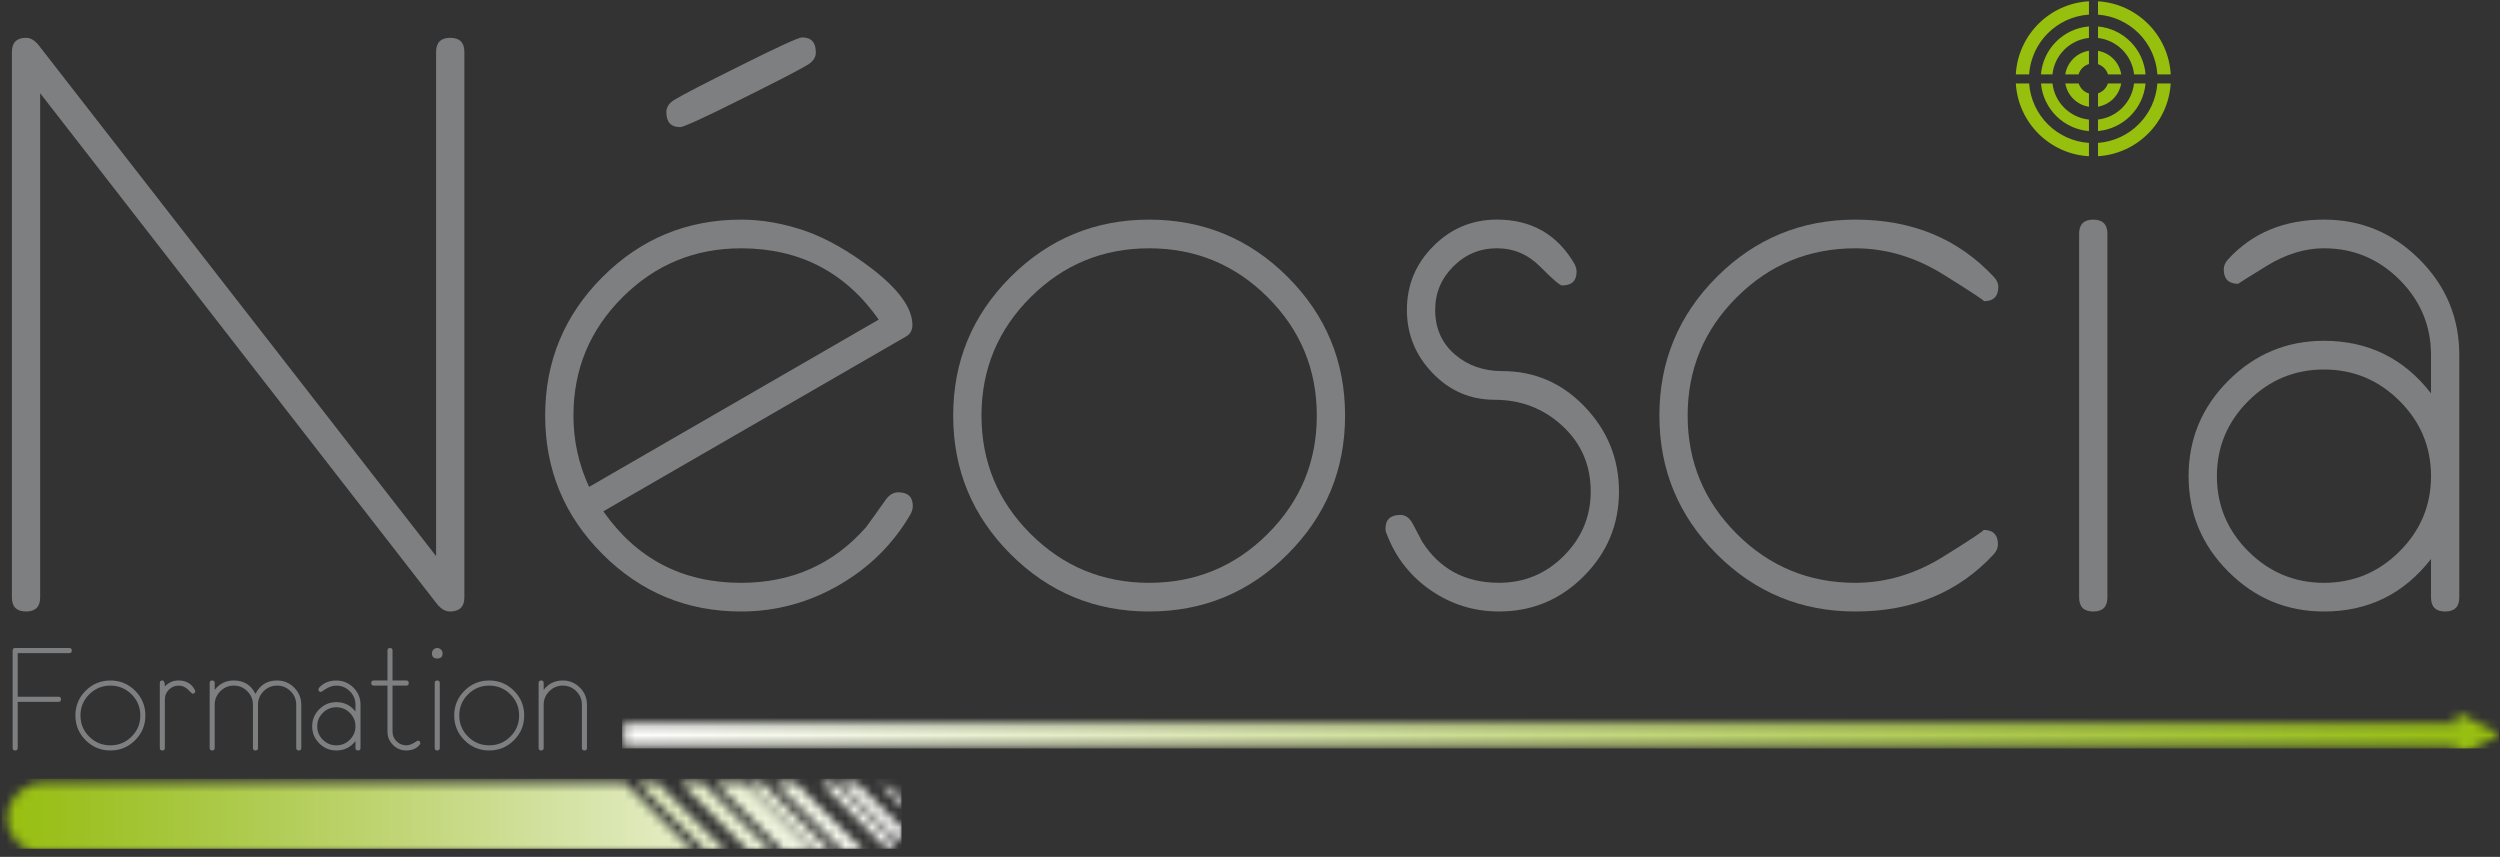
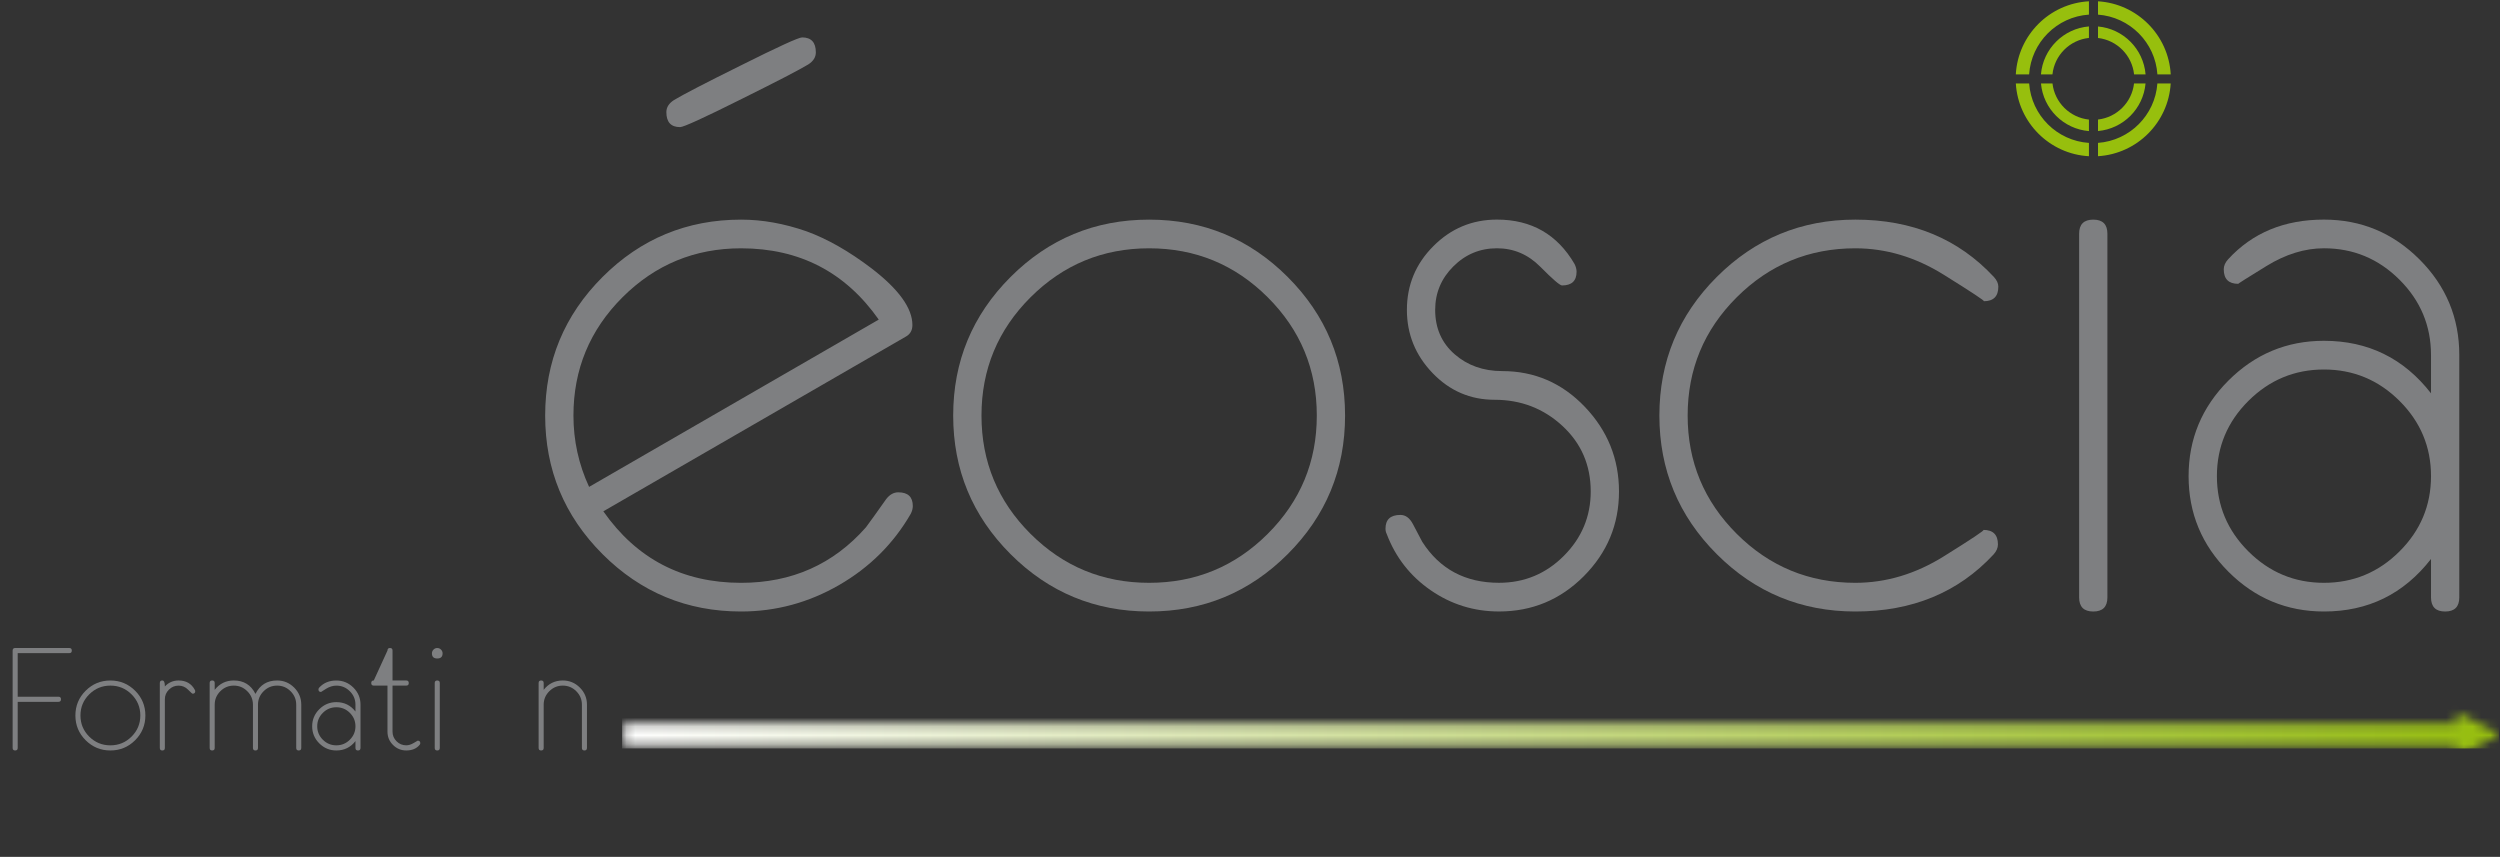
<svg xmlns="http://www.w3.org/2000/svg" xmlns:xlink="http://www.w3.org/1999/xlink" width="283px" height="97px" viewBox="0 0 283 97">
  <rect x="0" y="0" width="283" height="97" fill="#333333" stroke="none" />
  <title>logo</title>
  <desc>Created with Sketch.</desc>
  <defs>
    <rect id="path-1" x="0.316" y="0.09" width="298.875" height="112.518" />
    <rect id="path-3" x="0.316" y="0.09" width="298.875" height="112.518" />
-     <rect id="path-5" x="0.316" y="0.09" width="298.875" height="112.518" />
    <rect id="path-7" x="0.316" y="1.09" width="298.875" height="112.518" />
    <rect id="path-9" x="0.316" y="1.09" width="298.875" height="112.518" />
    <rect id="path-11" x="0.316" y="1.09" width="298.875" height="112.518" />
    <rect id="path-13" x="0.316" y="1.09" width="298.875" height="112.518" />
    <rect id="path-15" x="0.316" y="1.09" width="298.875" height="112.518" />
    <rect id="path-17" x="0.316" y="0.09" width="298.875" height="112.518" />
    <rect id="path-19" x="0.316" y="0.09" width="298.875" height="112.518" />
    <polygon id="path-21" points="207.676 2.167 0.204 2.167 0.204 4.663 207.672 4.663 207.672 5.913 212.67 3.415 207.676 0.918" />
    <linearGradient x1="-0.021%" y1="51.289%" x2="99.979%" y2="51.289%" id="linearGradient-23">
      <stop stop-color="#FFFFFF" offset="0%" />
      <stop stop-color="#F9FBF2" offset="5.53%" />
      <stop stop-color="#DAE6B0" offset="32.48%" />
      <stop stop-color="#C0D575" offset="56.35%" />
      <stop stop-color="#ABC947" offset="76.23%" />
      <stop stop-color="#9DC124" offset="91.38%" />
      <stop stop-color="#97BF0D" offset="100%" />
    </linearGradient>
-     <path d="M102.452,3.614 C102.124,2.101 100.927,0.897 99.413,0.572 L102.452,3.614 L102.452,3.614 Z M4.575,0.484 C2.394,0.484 0.61,2.266 0.61,4.447 C0.61,6.627 2.394,8.408 4.575,8.408 L78.505,8.408 L70.582,0.484 L4.575,0.484 L4.575,0.484 Z M71.976,0.484 L79.899,8.408 L82.237,8.408 L74.314,0.484 L71.976,0.484 L71.976,0.484 Z M76.834,0.484 L84.758,8.408 L87.325,8.408 L79.401,0.484 L76.834,0.484 L76.834,0.484 Z M80.796,0.484 L88.72,8.408 L91.918,8.408 L83.992,0.484 L80.796,0.484 L80.796,0.484 Z M84.411,0.484 L92.335,8.408 L94.096,8.408 L86.171,0.484 L84.411,0.484 L84.411,0.484 Z M87.566,0.484 L95.49,8.408 L97.835,8.408 L89.911,0.484 L87.566,0.484 L87.566,0.484 Z M92.756,0.484 L100.29,8.016 C100.651,7.842 100.985,7.614 101.275,7.342 L100.591,7.114 L100.762,6.944 L94.3,0.484 L92.756,0.484 L92.756,0.484 Z M94.978,0.484 L101.1,6.605 L101.271,6.437 L101.497,7.119 C101.814,6.772 102.072,6.373 102.251,5.932 L96.804,0.484 L94.978,0.484 L94.978,0.484 Z" id="path-24" />
    <linearGradient x1="100.001%" y1="49.807%" x2="0.001%" y2="49.807%" id="linearGradient-26">
      <stop stop-color="#FFFFFF" offset="0%" />
      <stop stop-color="#F9FBF2" offset="5.53%" />
      <stop stop-color="#DAE6B0" offset="32.48%" />
      <stop stop-color="#C0D575" offset="56.35%" />
      <stop stop-color="#ABC947" offset="76.23%" />
      <stop stop-color="#9DC124" offset="91.38%" />
      <stop stop-color="#97BF0D" offset="100%" />
    </linearGradient>
    <rect id="path-27" x="0.316" y="1.09" width="298.875" height="112.518" />
    <rect id="path-29" x="0.316" y="1.09" width="298.875" height="112.518" />
    <rect id="path-31" x="0.316" y="1.09" width="298.875" height="112.518" />
    <rect id="path-33" x="0.316" y="1.09" width="298.875" height="112.518" />
    <rect id="path-35" x="0.316" y="1.09" width="298.875" height="112.518" />
    <rect id="path-37" x="0.316" y="1.09" width="298.875" height="112.518" />
    <rect id="path-39" x="0.316" y="1.09" width="298.875" height="112.518" />
-     <rect id="path-41" x="0.316" y="1.09" width="298.875" height="112.518" />
    <rect id="path-43" x="0.316" y="1.09" width="298.875" height="112.518" />
  </defs>
  <g id="Page-1" stroke="none" stroke-width="1" fill="none" fill-rule="evenodd">
    <g id="Desktop-HD" transform="translate(-158, -35)">
      <g id="logo" transform="translate(150, 29)">
        <g id="Group">
          <g id="cible" transform="translate(0, 1)">
            <g>
              <mask id="mask-2" fill="white">
                <use xlink:href="#path-1" />
              </mask>
              <g id="SVGID_1_" />
              <path d="M245.495,5.148 C249.932,5.418 253.48,8.981 253.727,13.422 L252.218,13.422 C251.976,9.811 249.101,6.922 245.495,6.657 L245.495,5.148 L245.495,5.148 Z M244.467,6.654 C240.841,6.895 237.941,9.794 237.696,13.422 L236.189,13.422 C236.435,8.963 240.01,5.391 244.467,5.147 L244.467,6.654 L244.467,6.654 Z M253.723,14.451 C253.458,18.872 249.918,22.413 245.495,22.682 L245.495,21.175 C249.087,20.91 251.954,18.042 252.215,14.451 L253.723,14.451 L253.723,14.451 Z M244.467,22.685 C240.023,22.441 236.458,18.89 236.191,14.451 L237.699,14.451 C237.961,18.059 240.852,20.937 244.467,21.177 L244.467,22.685 L244.467,22.685 Z" id="Shape" fill="#97BF0D" mask="url(#mask-2)" />
            </g>
            <g>
              <mask id="mask-4" fill="white">
                <use xlink:href="#path-3" />
              </mask>
              <g id="SVGID_1_" />
              <path d="M245.495,7.997 C248.363,8.256 250.642,10.548 250.88,13.422 L249.578,13.422 C249.348,11.266 247.647,9.549 245.495,9.3 L245.495,7.997 L245.495,7.997 Z M244.467,9.295 C242.295,9.523 240.567,11.248 240.337,13.422 L239.035,13.422 C239.273,10.532 241.578,8.229 244.467,7.992 L244.467,9.295 L244.467,9.295 Z M250.875,14.451 C250.62,17.303 248.349,19.577 245.495,19.834 L245.495,18.532 C247.632,18.284 249.328,16.587 249.573,14.451 L250.875,14.451 L250.875,14.451 Z M244.467,19.839 C241.592,19.604 239.295,17.32 239.039,14.451 L240.342,14.451 C240.587,16.603 242.309,18.31 244.467,18.537 L244.467,19.839 L244.467,19.839 Z" id="Shape" fill="#97BF0D" mask="url(#mask-4)" />
            </g>
            <g>
              <mask id="mask-6" fill="white">
                <use xlink:href="#path-5" />
              </mask>
              <g id="SVGID_1_" />
              <path d="M245.495,10.756 C246.849,10.986 247.914,12.061 248.124,13.42 L246.62,13.42 C246.458,12.875 246.034,12.442 245.494,12.266 L245.494,10.756 L245.495,10.756 Z M244.467,12.249 C243.905,12.414 243.461,12.858 243.294,13.42 L241.79,13.42 C242.004,12.046 243.091,10.958 244.467,10.747 L244.467,12.249 L244.467,12.249 Z M248.119,14.451 C247.892,15.79 246.837,16.847 245.496,17.075 L245.496,15.565 C246.023,15.394 246.439,14.976 246.61,14.451 L248.119,14.451 L248.119,14.451 Z M244.467,17.084 C243.105,16.875 242.024,15.806 241.797,14.451 L243.306,14.451 C243.482,14.994 243.918,15.419 244.467,15.581 L244.467,17.084 L244.467,17.084 Z" id="Shape" fill="#97BF0D" mask="url(#mask-6)" />
            </g>
          </g>
          <g id="N">
            <mask id="mask-8" fill="white">
              <use xlink:href="#path-7" />
            </mask>
            <g id="SVGID_1_" />
-             <path d="M60.567,73.622 C60.567,74.69 60.016,75.222 58.915,75.222 C58.427,75.222 57.953,74.949 57.494,74.405 L12.547,16.553 L12.547,73.622 C12.547,74.69 12.014,75.222 10.947,75.222 C9.88,75.222 9.347,74.69 9.347,73.622 L9.347,11.882 C9.347,10.815 9.886,10.281 10.968,10.281 C11.448,10.281 11.914,10.556 12.365,11.104 L57.366,68.952 L57.366,11.882 C57.366,10.815 57.899,10.281 58.966,10.281 C60.034,10.281 60.567,10.815 60.567,11.882 L60.567,73.622 L60.567,73.622 Z" id="Shape" fill="#7E7F81" mask="url(#mask-8)" />
          </g>
          <g id="E">
            <mask id="mask-10" fill="white">
              <use xlink:href="#path-9" />
            </mask>
            <g id="SVGID_1_" />
            <path d="M111.329,63.285 C111.329,63.559 111.253,63.849 111.101,64.156 C109.149,67.539 106.443,70.23 102.984,72.228 C99.523,74.223 95.825,75.222 91.892,75.222 C85.765,75.222 80.535,73.058 76.206,68.728 C71.877,64.399 69.713,59.17 69.713,53.042 C69.713,46.914 71.877,41.685 76.206,37.354 C80.535,33.027 85.765,30.862 91.892,30.862 C94.301,30.862 96.771,31.304 99.301,32.187 C101.648,33.042 104.087,34.428 106.619,36.349 C109.729,38.727 111.284,40.877 111.284,42.797 C111.284,43.408 111.024,43.849 110.506,44.124 L76.297,63.881 C80.077,69.277 85.276,71.976 91.892,71.976 C97.624,71.976 102.334,69.882 106.024,65.692 C106.543,64.994 107.305,63.932 108.311,62.504 C108.708,61.99 109.163,61.73 109.684,61.73 C110.781,61.73 111.329,62.249 111.329,63.285 L111.329,63.285 Z M107.473,42.178 C103.694,36.799 98.497,34.109 91.885,34.109 C86.643,34.109 82.171,35.957 78.468,39.651 C74.766,43.347 72.914,47.81 72.914,53.042 C72.914,55.87 73.504,58.561 74.685,61.115 L107.473,42.178 L107.473,42.178 Z M100.353,11.928 C100.353,12.477 100.063,12.934 99.485,13.3 C98.478,13.91 95.978,15.205 91.985,17.187 C87.715,19.322 85.384,20.389 84.987,20.389 C83.951,20.389 83.432,19.824 83.432,18.696 C83.432,18.148 83.722,17.69 84.301,17.324 C85.308,16.715 87.806,15.419 91.801,13.437 C96.07,11.303 98.401,10.235 98.799,10.235 C99.834,10.235 100.353,10.8 100.353,11.928 L100.353,11.928 Z" id="Shape" fill="#7E7F81" mask="url(#mask-10)" />
          </g>
          <g id="O">
            <mask id="mask-12" fill="white">
              <use xlink:href="#path-11" />
            </mask>
            <g id="SVGID_1_" />
            <path d="M160.262,53.042 C160.262,59.17 158.097,64.399 153.768,68.728 C149.439,73.058 144.211,75.222 138.081,75.222 C131.953,75.222 126.724,73.058 122.395,68.728 C118.066,64.399 115.901,59.17 115.901,53.042 C115.901,46.914 118.066,41.685 122.395,37.354 C126.724,33.027 131.953,30.862 138.081,30.862 C144.21,30.862 149.438,33.027 153.768,37.354 C158.097,41.685 160.262,46.914 160.262,53.042 M157.062,53.042 C157.062,47.811 155.209,43.348 151.505,39.652 C147.801,35.957 143.327,34.108 138.082,34.108 C132.838,34.108 128.365,35.957 124.659,39.652 C120.956,43.348 119.104,47.811 119.104,53.042 C119.104,58.273 120.956,62.737 124.659,66.433 C128.365,70.129 132.838,71.975 138.082,71.975 C143.327,71.975 147.801,70.129 151.505,66.433 C155.209,62.737 157.062,58.273 157.062,53.042" id="Shape" fill="#7E7F81" mask="url(#mask-12)" />
          </g>
          <g id="S">
            <mask id="mask-14" fill="white">
              <use xlink:href="#path-13" />
            </mask>
            <g id="SVGID_1_" />
            <path d="M191.27,61.638 C191.27,65.358 189.943,68.553 187.291,71.22 C184.637,73.887 181.438,75.219 177.686,75.219 C174.852,75.219 172.275,74.419 169.958,72.819 C167.641,71.219 165.978,69.092 164.973,66.439 C164.882,66.257 164.838,66.058 164.838,65.844 C164.838,64.809 165.401,64.289 166.529,64.289 C167.108,64.289 167.581,64.637 167.947,65.334 C168.161,65.759 168.51,66.427 168.999,67.334 C170.98,70.427 173.877,71.972 177.687,71.972 C180.554,71.972 182.999,70.953 185.028,68.922 C187.056,66.889 188.07,64.458 188.07,61.635 C188.07,58.661 187.001,56.187 184.868,54.215 C182.733,52.242 180.173,51.254 177.185,51.254 C174.441,51.254 172.103,50.247 170.166,48.23 C168.229,46.214 167.261,43.83 167.261,41.08 C167.261,38.268 168.259,35.862 170.258,33.861 C172.252,31.859 174.654,30.858 177.458,30.858 C181.361,30.858 184.289,32.535 186.241,35.889 C186.391,36.194 186.468,36.484 186.468,36.758 C186.468,37.795 185.919,38.313 184.822,38.313 C184.578,38.313 183.763,37.611 182.376,36.209 C180.986,34.806 179.348,34.105 177.458,34.105 C175.537,34.105 173.891,34.789 172.519,36.157 C171.148,37.524 170.462,39.166 170.462,41.08 C170.462,43.146 171.194,44.816 172.657,46.094 C174.12,47.37 175.918,48.008 178.053,48.008 C181.713,48.008 184.829,49.357 187.406,52.056 C189.982,54.756 191.27,57.949 191.27,61.638" id="Shape" fill="#7E7F81" mask="url(#mask-14)" />
          </g>
          <g id="C">
            <mask id="mask-16" fill="white">
              <use xlink:href="#path-15" />
            </mask>
            <g id="SVGID_1_" />
            <path d="M234.211,38.452 C234.211,39.549 233.662,40.099 232.565,40.099 C232.748,40.099 231.239,39.1 228.038,37.103 C224.837,35.106 221.497,34.108 218.023,34.108 C212.777,34.108 208.304,35.956 204.6,39.651 C200.894,43.347 199.042,47.81 199.042,53.041 C199.042,58.273 200.894,62.735 204.6,66.432 C208.304,70.128 212.777,71.975 218.023,71.975 C221.497,71.975 224.837,70.976 228.038,68.978 C231.239,66.984 232.733,65.985 232.519,65.985 C233.616,65.985 234.166,66.533 234.166,67.63 C234.166,68.027 233.997,68.408 233.663,68.773 C229.668,73.072 224.456,75.222 218.024,75.222 C211.895,75.222 206.666,73.058 202.337,68.727 C198.008,64.399 195.842,59.171 195.842,53.041 C195.842,46.913 198.008,41.684 202.337,37.354 C206.666,33.025 211.895,30.861 218.024,30.861 C224.456,30.861 229.686,33.025 233.71,37.354 C234.044,37.72 234.211,38.086 234.211,38.452" id="Shape" fill="#7E7F81" mask="url(#mask-16)" />
          </g>
          <g id="I" transform="translate(0, 1)">
            <mask id="mask-18" fill="white">
              <use xlink:href="#path-17" />
            </mask>
            <g id="SVGID_1_" />
            <path d="M246.558,31.462 L246.558,72.623 C246.558,73.691 246.025,74.223 244.958,74.223 C243.89,74.223 243.357,73.691 243.357,72.623 L243.357,31.462 C243.357,30.395 243.89,29.862 244.958,29.862 C246.025,29.861 246.558,30.394 246.558,31.462" id="Shape" fill="#7E7F81" mask="url(#mask-18)" />
          </g>
          <g id="A" transform="translate(0, 1)">
            <mask id="mask-20" fill="white">
              <use xlink:href="#path-19" />
            </mask>
            <g id="SVGID_1_" />
            <path d="M286.392,72.622 C286.392,73.69 285.858,74.223 284.791,74.223 C283.723,74.223 283.19,73.69 283.19,72.622 L283.19,68.276 C280.109,72.241 276.07,74.222 271.071,74.222 C266.863,74.222 263.258,72.719 260.254,69.715 C257.252,66.714 255.749,63.106 255.749,58.9 C255.749,54.692 257.252,51.087 260.254,48.084 C263.258,45.081 266.863,43.578 271.071,43.578 C276.07,43.578 280.11,45.561 283.19,49.524 L283.19,45.192 C283.19,41.877 282.001,39.035 279.623,36.663 C277.244,34.292 274.394,33.106 271.071,33.106 C268.905,33.106 266.733,33.777 264.554,35.119 C262.373,36.461 261.314,37.13 261.376,37.13 C260.278,37.13 259.729,36.582 259.729,35.485 C259.729,35.089 259.896,34.708 260.232,34.342 C262.976,31.353 266.587,29.859 271.07,29.859 C275.277,29.859 278.882,31.362 281.886,34.365 C284.887,37.367 286.391,40.972 286.391,45.18 L286.391,72.622 L286.392,72.622 Z M283.191,58.901 C283.191,55.59 282.003,52.751 279.624,50.381 C277.246,48.013 274.395,46.828 271.072,46.828 C267.749,46.828 264.899,48.013 262.52,50.381 C260.142,52.751 258.953,55.59 258.953,58.901 C258.953,62.213 260.142,65.052 262.52,67.42 C264.899,69.791 267.749,70.975 271.072,70.975 C274.395,70.975 277.246,69.791 279.624,67.42 C282.001,65.053 283.191,62.213 283.191,58.901 L283.191,58.901 Z" id="Shape" fill="#7E7F81" mask="url(#mask-20)" />
          </g>
        </g>
        <g id="Clipped" transform="translate(78.215, 84.81)">
          <mask id="mask-22" fill="white">
            <use xlink:href="#path-21" />
          </mask>
          <g id="SVGID_3_" />
          <rect id="Rectangle-path" fill="url(#linearGradient-23)" mask="url(#mask-22)" x="0.204" y="0.918" width="212.466" height="4.995" />
        </g>
        <g id="Clipped" transform="translate(7.595, 93.671)">
          <mask id="mask-25" fill="white">
            <use xlink:href="#path-24" />
          </mask>
          <g id="SVGID_6_" />
          <rect id="Rectangle-path" fill="url(#linearGradient-26)" mask="url(#mask-25)" x="0.61" y="0.484" width="101.842" height="7.924" />
        </g>
        <g id="Group">
          <g id="Clipped">
            <mask id="mask-28" fill="white">
              <use xlink:href="#path-27" />
            </mask>
            <g id="SVGID_9_" />
            <path d="M16.128,79.646 C16.128,79.839 16.032,79.935 15.842,79.935 L10.003,79.935 L10.003,84.868 L14.616,84.868 C14.808,84.868 14.903,84.965 14.903,85.158 C14.903,85.351 14.808,85.448 14.616,85.448 L10.003,85.448 L10.003,90.667 C10.003,90.857 9.908,90.953 9.716,90.953 C9.527,90.953 9.43,90.858 9.43,90.667 L9.43,79.642 C9.43,79.452 9.527,79.354 9.716,79.354 L15.842,79.354 C16.032,79.354 16.128,79.453 16.128,79.646" id="Shape" fill="#7E7F81" mask="url(#mask-28)" />
          </g>
          <g id="Clipped">
            <mask id="mask-30" fill="white">
              <use xlink:href="#path-29" />
            </mask>
            <g id="SVGID_9_" />
            <path d="M24.457,86.992 C24.457,88.086 24.07,89.022 23.297,89.794 C22.524,90.566 21.59,90.953 20.496,90.953 C19.401,90.953 18.468,90.566 17.695,89.794 C16.922,89.022 16.535,88.086 16.535,86.992 C16.535,85.899 16.922,84.962 17.695,84.191 C18.468,83.419 19.401,83.032 20.496,83.032 C21.59,83.032 22.524,83.419 23.297,84.191 C24.07,84.962 24.457,85.897 24.457,86.992 M23.885,86.992 C23.885,86.058 23.554,85.262 22.892,84.601 C22.232,83.942 21.433,83.611 20.496,83.611 C19.559,83.611 18.761,83.942 18.099,84.601 C17.438,85.261 17.108,86.057 17.108,86.992 C17.108,87.928 17.438,88.723 18.099,89.384 C18.761,90.043 19.559,90.373 20.496,90.373 C21.433,90.373 22.232,90.043 22.892,89.384 C23.554,88.723 23.885,87.927 23.885,86.992" id="Shape" fill="#7E7F81" mask="url(#mask-30)" />
          </g>
          <g id="Clipped">
            <mask id="mask-32" fill="white">
              <use xlink:href="#path-31" />
            </mask>
            <g id="SVGID_9_" />
            <path d="M30.1,84.248 C30.1,84.433 29.999,84.527 29.799,84.527 C29.759,84.527 29.59,84.373 29.287,84.07 C28.986,83.765 28.628,83.613 28.214,83.613 C27.789,83.613 27.424,83.765 27.12,84.068 C26.814,84.373 26.662,84.737 26.662,85.162 L26.662,90.668 C26.662,90.858 26.567,90.954 26.376,90.954 C26.186,90.954 26.091,90.859 26.091,90.668 L26.091,83.316 C26.091,83.127 26.186,83.03 26.376,83.03 C26.572,83.03 26.668,83.257 26.662,83.708 C27.081,83.257 27.599,83.03 28.214,83.03 C29.063,83.03 29.676,83.384 30.051,84.092 C30.084,84.148 30.1,84.199 30.1,84.248" id="Shape" fill="#7E7F81" mask="url(#mask-32)" />
          </g>
          <g id="Clipped">
            <mask id="mask-34" fill="white">
              <use xlink:href="#path-33" />
            </mask>
            <g id="SVGID_9_" />
            <path d="M42.104,90.667 C42.104,90.857 42.009,90.953 41.818,90.953 C41.628,90.953 41.532,90.858 41.532,90.667 L41.532,85.773 C41.532,85.18 41.32,84.672 40.895,84.248 C40.471,83.823 39.962,83.611 39.368,83.611 C38.775,83.611 38.266,83.823 37.841,84.248 C37.416,84.672 37.204,85.18 37.204,85.773 L37.204,90.667 C37.204,90.857 37.109,90.953 36.918,90.953 C36.728,90.953 36.633,90.858 36.633,90.667 L36.633,85.773 C36.633,85.18 36.42,84.672 35.995,84.248 C35.571,83.823 35.062,83.611 34.468,83.611 C33.875,83.611 33.366,83.823 32.941,84.248 C32.516,84.672 32.304,85.18 32.304,85.773 L32.304,90.667 C32.304,90.857 32.209,90.953 32.018,90.953 C31.828,90.953 31.733,90.858 31.733,90.667 L31.733,83.316 C31.733,83.127 31.828,83.03 32.018,83.03 C32.209,83.03 32.304,83.125 32.304,83.316 L32.304,84.092 C32.853,83.384 33.576,83.03 34.468,83.03 C35.595,83.03 36.411,83.535 36.918,84.549 C37.424,83.535 38.242,83.03 39.368,83.03 C40.12,83.03 40.763,83.299 41.3,83.834 C41.835,84.371 42.104,85.015 42.104,85.766 L42.104,90.667 L42.104,90.667 Z" id="Shape" fill="#7E7F81" mask="url(#mask-34)" />
          </g>
          <g id="Clipped">
            <mask id="mask-36" fill="white">
              <use xlink:href="#path-35" />
            </mask>
            <g id="SVGID_9_" />
            <path d="M48.81,90.667 C48.81,90.857 48.714,90.953 48.524,90.953 C48.333,90.953 48.238,90.858 48.238,90.667 L48.238,89.891 C47.687,90.6 46.967,90.953 46.073,90.953 C45.323,90.953 44.678,90.685 44.142,90.148 C43.606,89.613 43.338,88.968 43.338,88.218 C43.338,87.467 43.606,86.822 44.142,86.286 C44.678,85.751 45.323,85.482 46.073,85.482 C46.967,85.482 47.687,85.835 48.238,86.544 L48.238,85.771 C48.238,85.178 48.025,84.671 47.601,84.248 C47.176,83.824 46.667,83.613 46.073,83.613 C45.687,83.613 45.299,83.733 44.91,83.971 C44.52,84.21 44.332,84.33 44.342,84.33 C44.147,84.33 44.048,84.233 44.048,84.037 C44.048,83.966 44.078,83.899 44.138,83.833 C44.628,83.3 45.273,83.033 46.073,83.033 C46.825,83.033 47.468,83.301 48.005,83.837 C48.542,84.373 48.81,85.018 48.81,85.768 L48.81,90.667 L48.81,90.667 Z M48.238,88.216 C48.238,87.625 48.025,87.118 47.601,86.695 C47.176,86.272 46.667,86.061 46.073,86.061 C45.48,86.061 44.971,86.272 44.546,86.695 C44.122,87.118 43.91,87.625 43.91,88.216 C43.91,88.808 44.122,89.314 44.546,89.738 C44.971,90.161 45.48,90.372 46.073,90.372 C46.667,90.372 47.176,90.161 47.601,89.738 C48.025,89.315 48.238,88.808 48.238,88.216 L48.238,88.216 Z" id="Shape" fill="#7E7F81" mask="url(#mask-36)" />
          </g>
          <g id="Clipped">
            <mask id="mask-38" fill="white">
              <use xlink:href="#path-37" />
            </mask>
            <g id="SVGID_9_" />
-             <path d="M55.578,90.135 C55.578,90.196 55.549,90.262 55.489,90.332 C55.141,90.746 54.639,90.952 53.986,90.952 C53.404,90.952 52.904,90.744 52.487,90.328 C52.071,89.913 51.863,89.413 51.863,88.83 L51.863,83.61 L50.311,83.61 C50.12,83.61 50.025,83.514 50.025,83.32 C50.025,83.128 50.12,83.03 50.311,83.03 L51.863,83.03 L51.863,79.641 C51.863,79.451 51.958,79.354 52.149,79.354 C52.339,79.354 52.434,79.449 52.434,79.641 L52.434,83.03 L53.986,83.03 C54.177,83.03 54.272,83.127 54.272,83.32 C54.272,83.514 54.177,83.61 53.986,83.61 L52.434,83.61 L52.434,88.824 C52.434,89.247 52.587,89.611 52.891,89.915 C53.197,90.219 53.562,90.37 53.986,90.37 C54.258,90.37 54.541,90.282 54.832,90.105 C55.123,89.928 55.273,89.841 55.285,89.841 C55.481,89.843 55.578,89.941 55.578,90.135" id="Shape" fill="#7E7F81" mask="url(#mask-38)" />
+             <path d="M55.578,90.135 C55.578,90.196 55.549,90.262 55.489,90.332 C55.141,90.746 54.639,90.952 53.986,90.952 C53.404,90.952 52.904,90.744 52.487,90.328 C52.071,89.913 51.863,89.413 51.863,88.83 L51.863,83.61 L50.311,83.61 C50.12,83.61 50.025,83.514 50.025,83.32 C50.025,83.128 50.12,83.03 50.311,83.03 L51.863,79.641 C51.863,79.451 51.958,79.354 52.149,79.354 C52.339,79.354 52.434,79.449 52.434,79.641 L52.434,83.03 L53.986,83.03 C54.177,83.03 54.272,83.127 54.272,83.32 C54.272,83.514 54.177,83.61 53.986,83.61 L52.434,83.61 L52.434,88.824 C52.434,89.247 52.587,89.611 52.891,89.915 C53.197,90.219 53.562,90.37 53.986,90.37 C54.258,90.37 54.541,90.282 54.832,90.105 C55.123,89.928 55.273,89.841 55.285,89.841 C55.481,89.843 55.578,89.941 55.578,90.135" id="Shape" fill="#7E7F81" mask="url(#mask-38)" />
          </g>
          <g id="Clipped">
            <mask id="mask-40" fill="white">
              <use xlink:href="#path-39" />
            </mask>
            <g id="SVGID_9_" />
            <path d="M58.101,79.961 C58.101,80.347 57.9,80.541 57.497,80.541 C57.095,80.541 56.894,80.347 56.894,79.961 C56.894,79.797 56.953,79.656 57.072,79.535 C57.192,79.415 57.334,79.356 57.497,79.356 C57.661,79.356 57.803,79.415 57.922,79.535 C58.043,79.656 58.101,79.797 58.101,79.961 M57.784,83.316 L57.784,90.667 C57.784,90.857 57.689,90.953 57.497,90.953 C57.308,90.953 57.211,90.858 57.211,90.667 L57.211,83.316 C57.211,83.127 57.308,83.03 57.497,83.03 C57.689,83.032 57.784,83.127 57.784,83.316" id="Shape" fill="#7E7F81" mask="url(#mask-40)" />
          </g>
          <g id="Clipped">
            <mask id="mask-42" fill="white">
              <use xlink:href="#path-41" />
            </mask>
            <g id="SVGID_9_" />
-             <path d="M67.339,86.992 C67.339,88.086 66.952,89.022 66.18,89.794 C65.406,90.566 64.472,90.953 63.378,90.953 C62.284,90.953 61.351,90.566 60.577,89.794 C59.804,89.022 59.418,88.086 59.418,86.992 C59.418,85.899 59.804,84.962 60.577,84.191 C61.351,83.419 62.284,83.032 63.378,83.032 C64.472,83.032 65.406,83.419 66.18,84.191 C66.952,84.962 67.339,85.897 67.339,86.992 M66.767,86.992 C66.767,86.058 66.437,85.262 65.775,84.601 C65.114,83.942 64.315,83.611 63.378,83.611 C62.442,83.611 61.643,83.942 60.981,84.601 C60.32,85.261 59.99,86.057 59.99,86.992 C59.99,87.928 60.32,88.723 60.981,89.384 C61.643,90.043 62.442,90.373 63.378,90.373 C64.315,90.373 65.114,90.043 65.775,89.384 C66.437,88.723 66.767,87.927 66.767,86.992" id="Shape" fill="#7E7F81" mask="url(#mask-42)" />
          </g>
          <g id="Clipped">
            <mask id="mask-44" fill="white">
              <use xlink:href="#path-43" />
            </mask>
            <g id="SVGID_9_" />
            <path d="M74.444,90.667 C74.444,90.857 74.348,90.953 74.158,90.953 C73.968,90.953 73.872,90.858 73.872,90.667 L73.872,85.773 C73.872,85.18 73.659,84.672 73.235,84.248 C72.81,83.823 72.301,83.611 71.708,83.611 C71.115,83.611 70.606,83.823 70.181,84.248 C69.756,84.672 69.544,85.18 69.544,85.773 L69.544,90.667 C69.544,90.857 69.449,90.953 69.258,90.953 C69.067,90.953 68.972,90.858 68.972,90.667 L68.972,83.316 C68.972,83.127 69.067,83.03 69.258,83.03 C69.449,83.03 69.544,83.125 69.544,83.316 L69.544,84.092 C70.094,83.384 70.815,83.03 71.708,83.03 C72.459,83.03 73.103,83.299 73.639,83.834 C74.176,84.371 74.444,85.015 74.444,85.766 L74.444,90.667 L74.444,90.667 Z" id="Shape" fill="#7E7F81" mask="url(#mask-44)" />
          </g>
        </g>
      </g>
    </g>
  </g>
</svg>